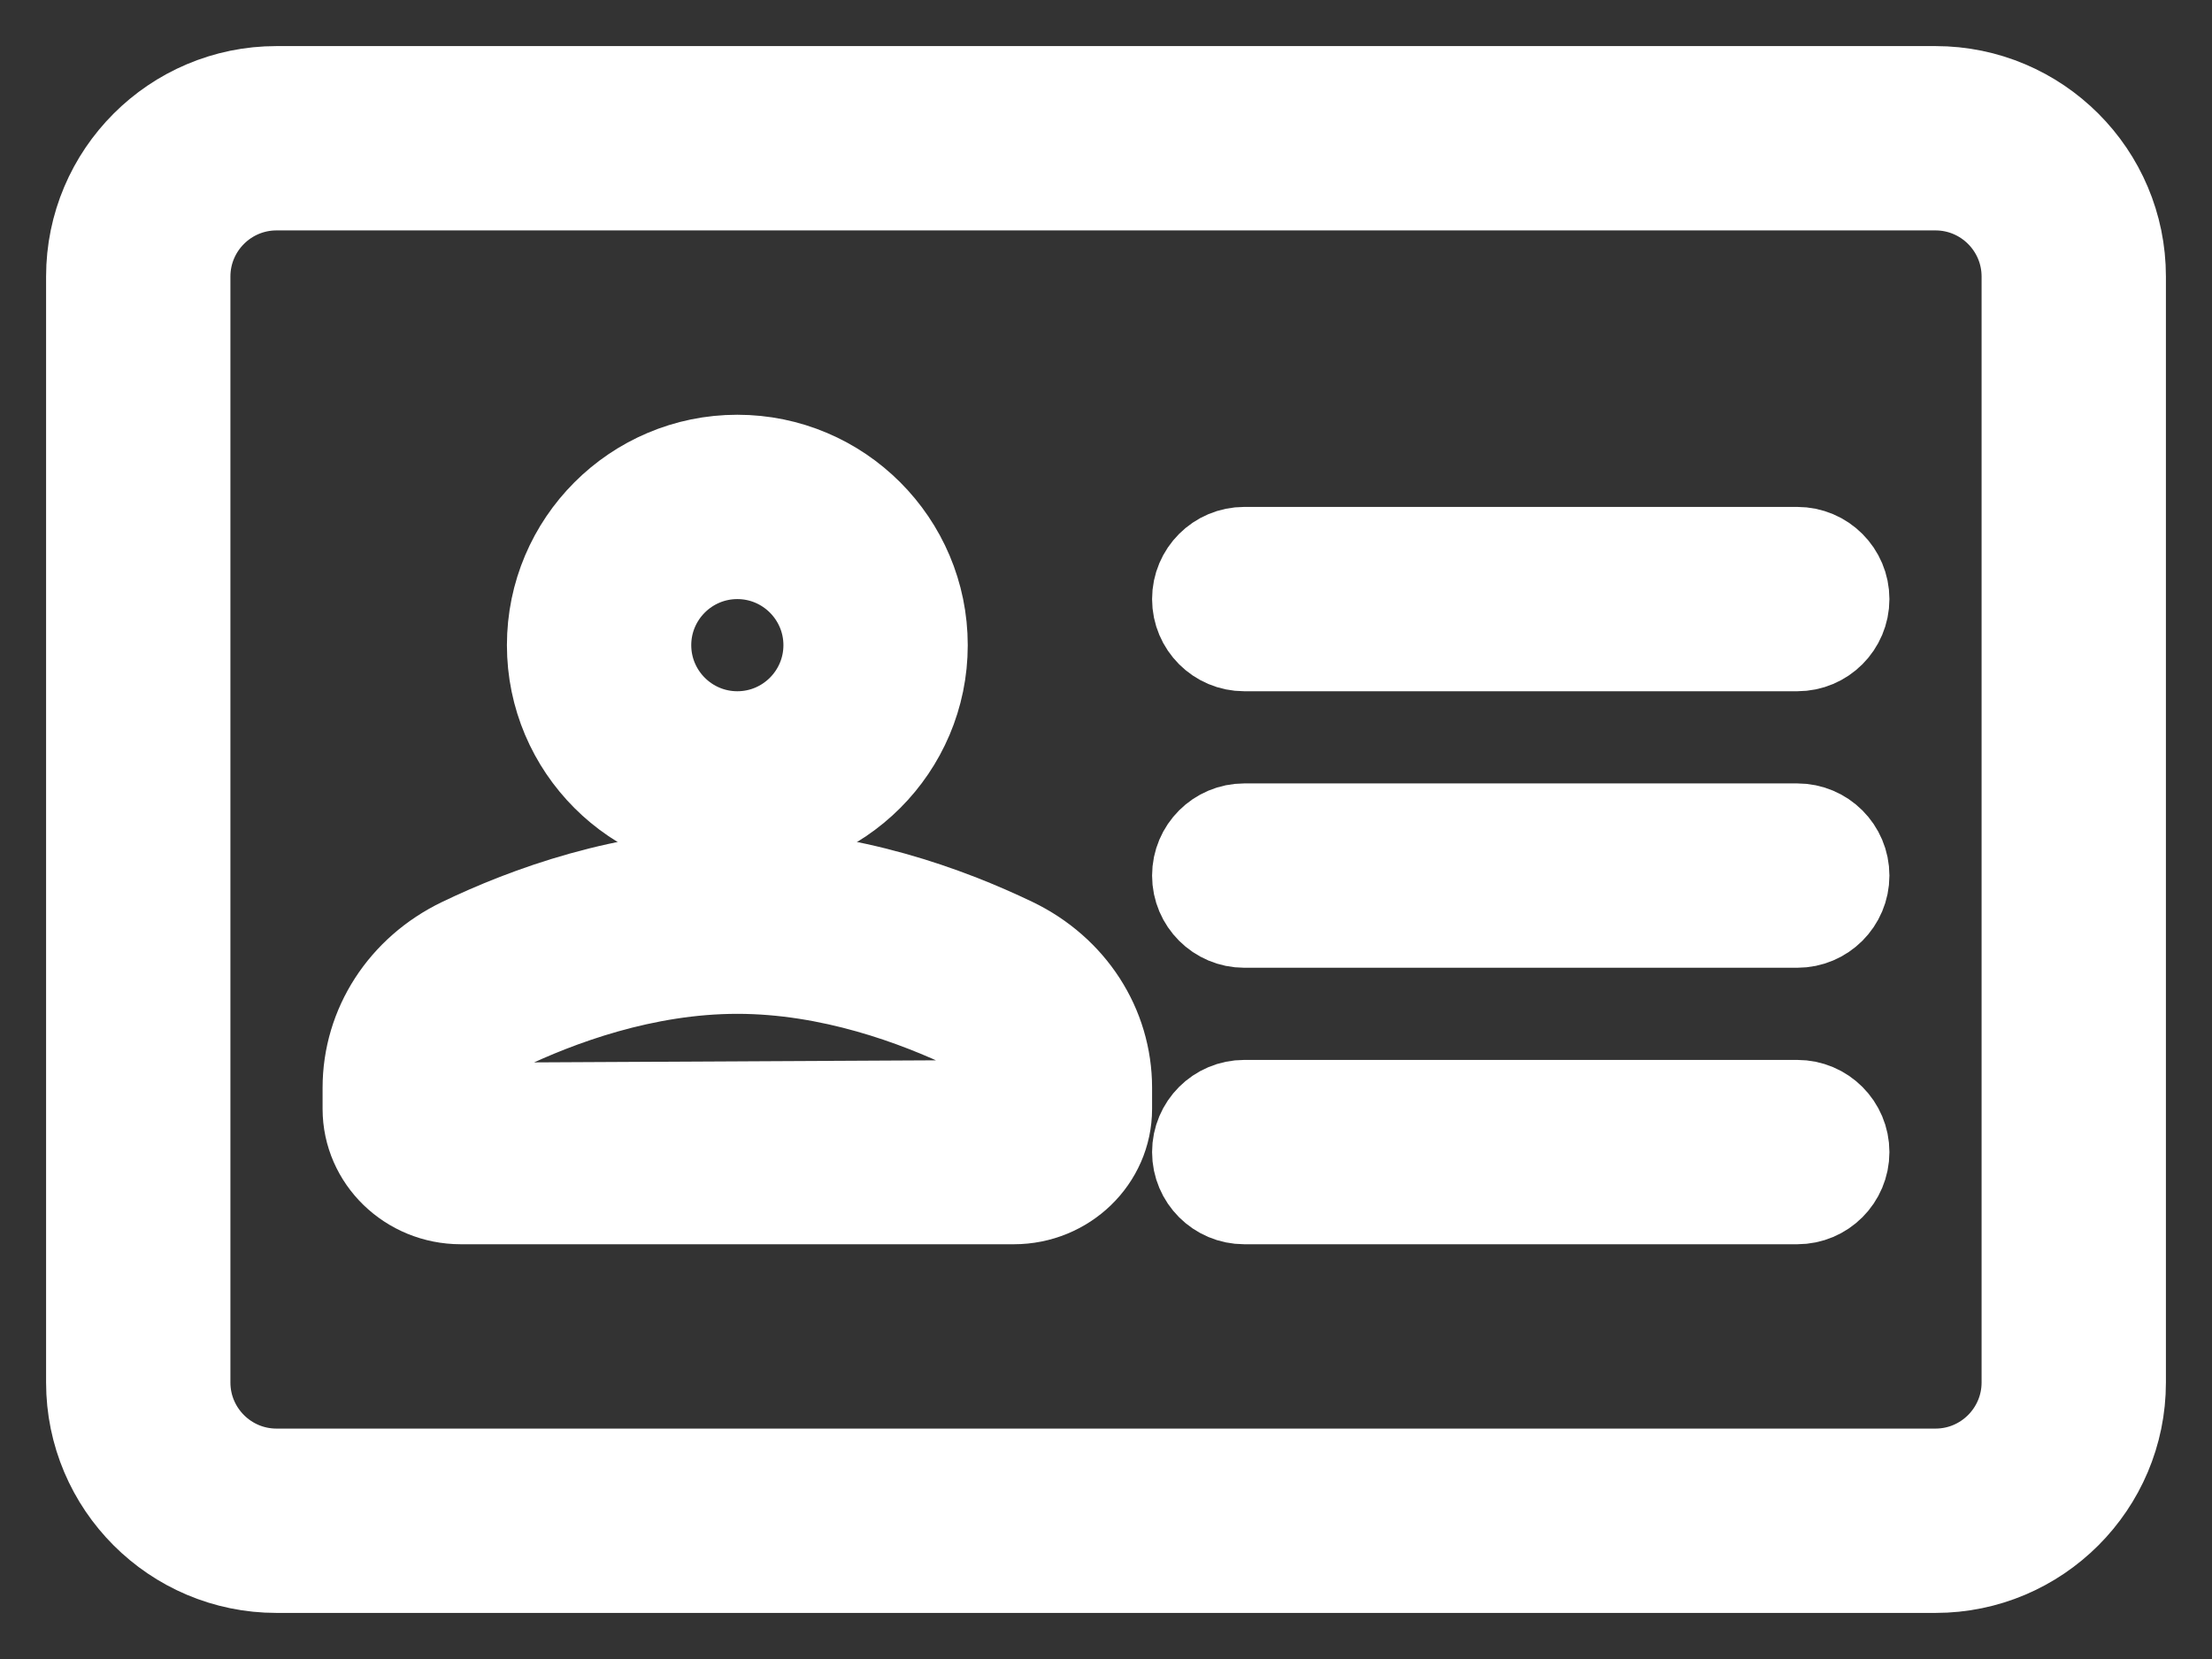
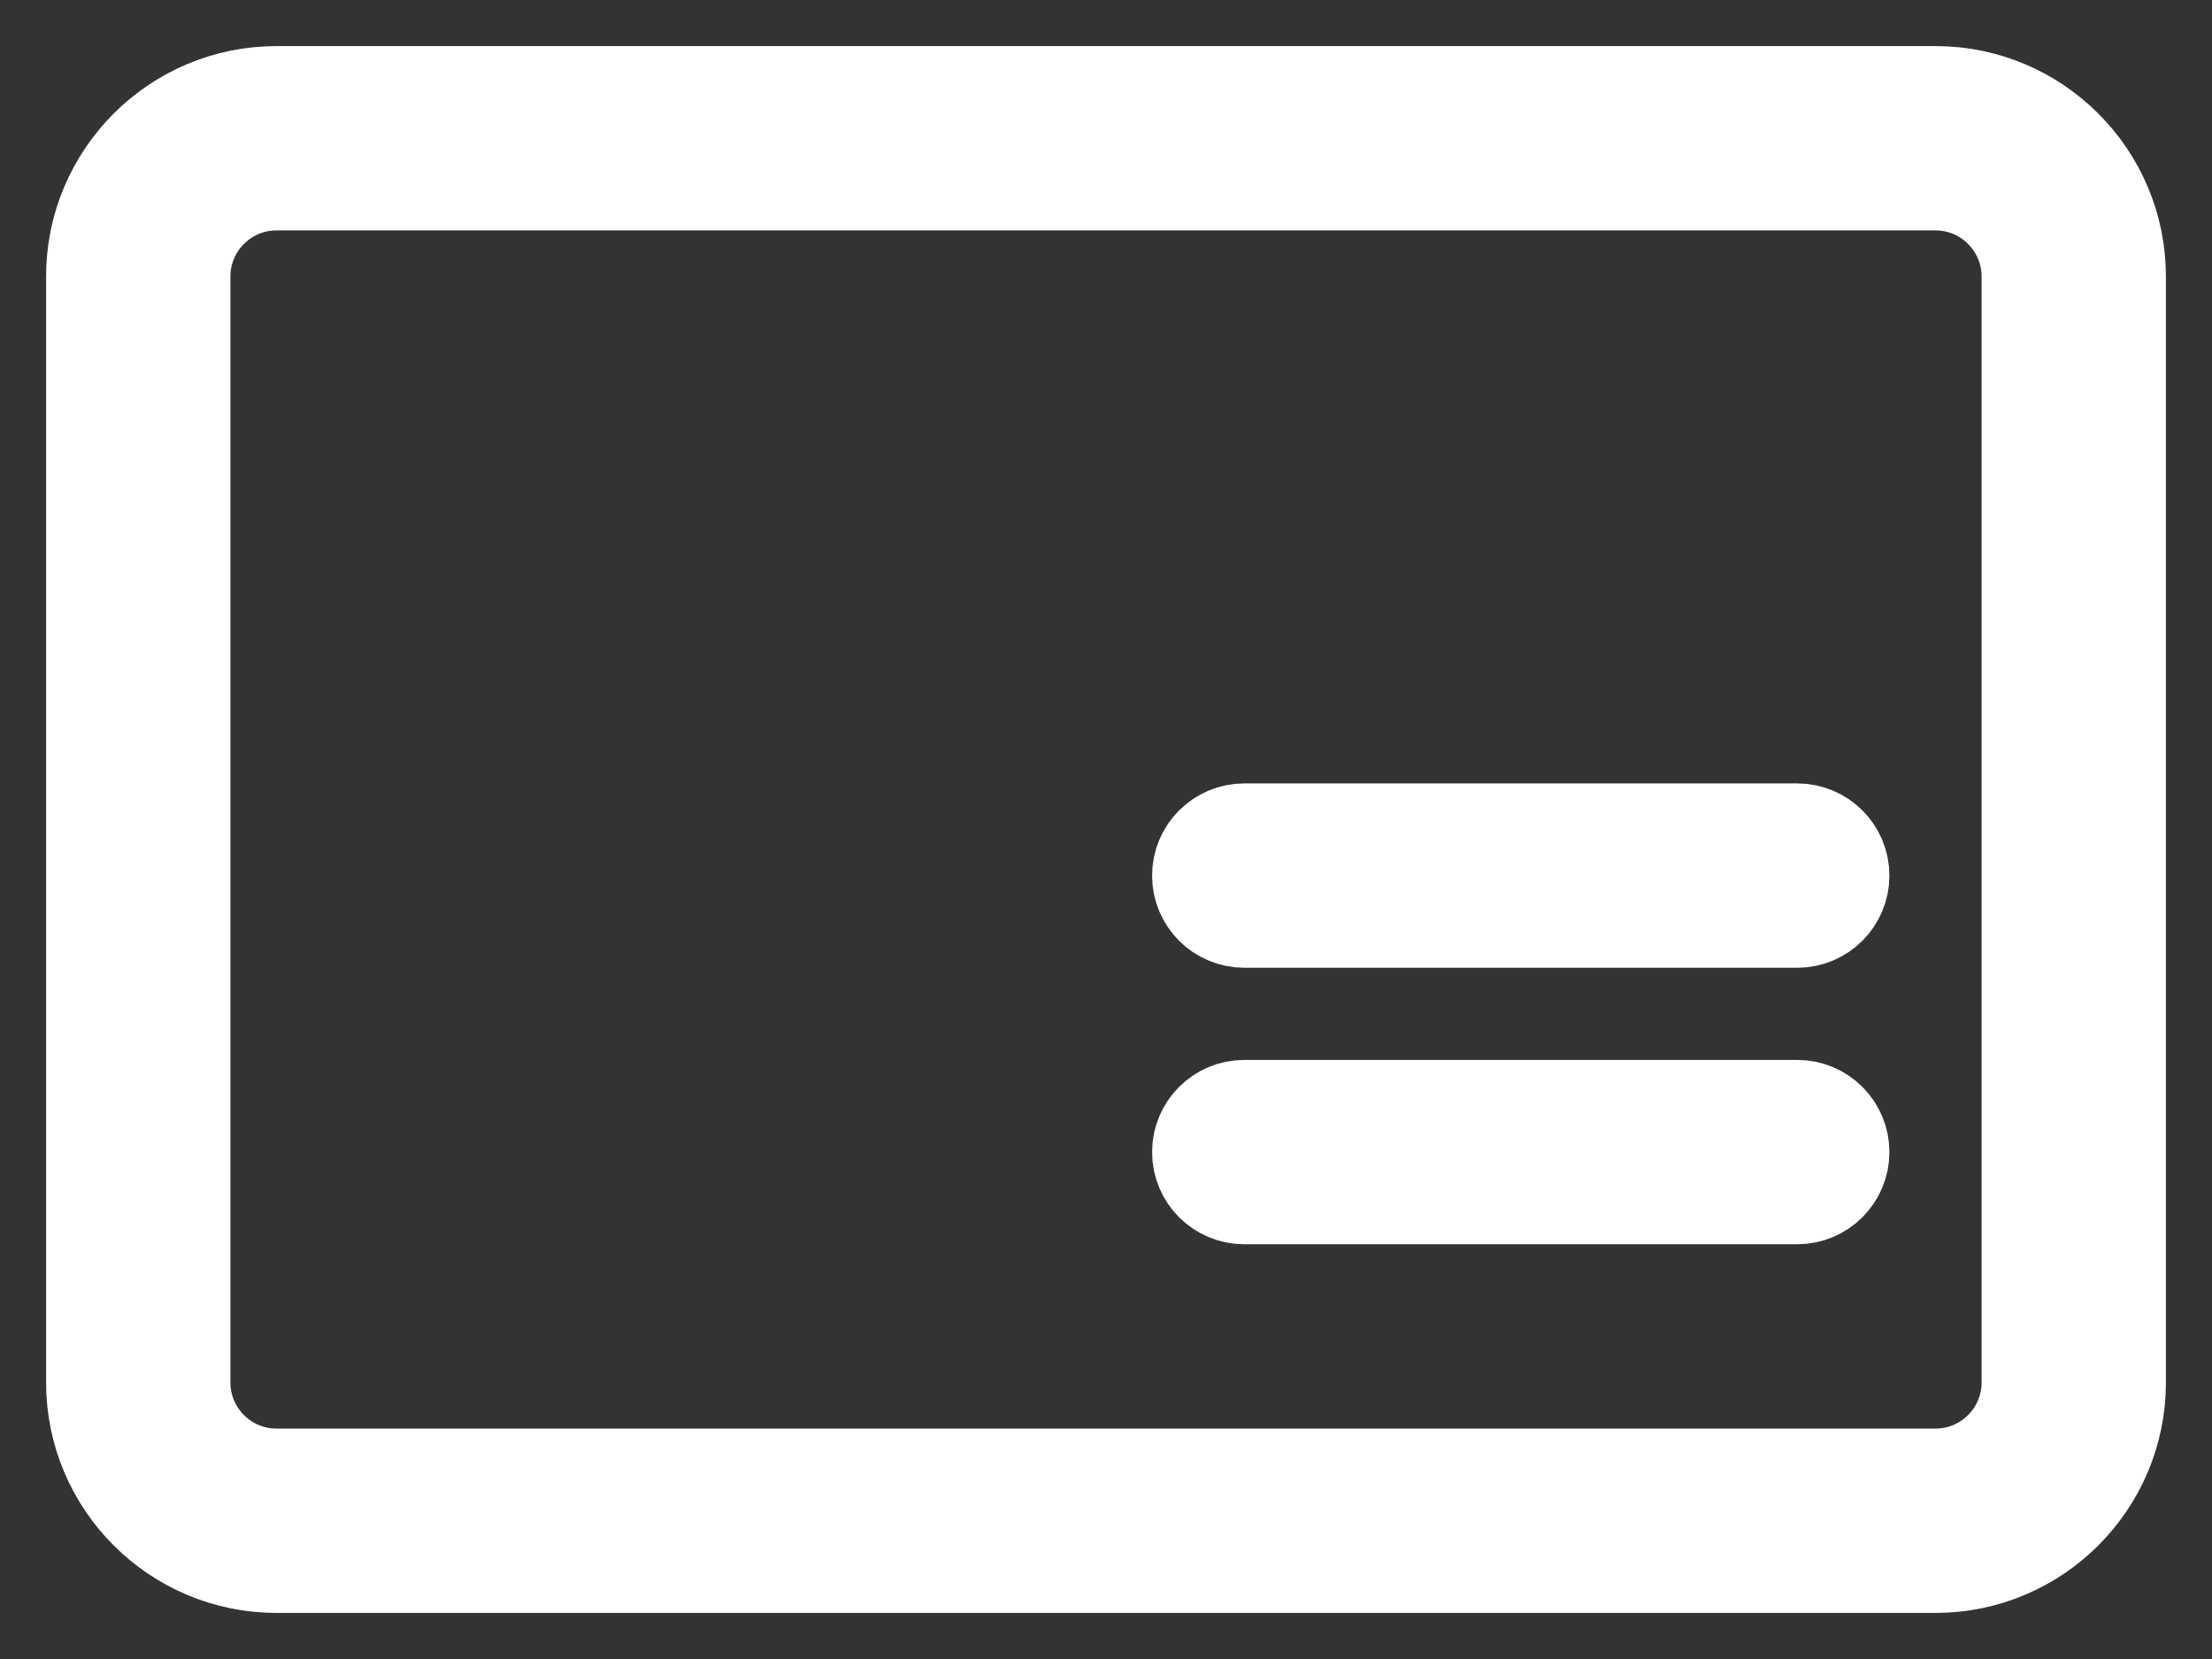
<svg xmlns="http://www.w3.org/2000/svg" width="24px" height="18px" viewBox="0 0 24 18" version="1.1">
  <rect x="0" y="0" width="24" height="18" fill="#333333" stroke="none" />
  <title>User-Info Stack</title>
  <desc>Created with Sketch.</desc>
  <g id="Desktop" stroke="none" stroke-width="1" fill="none" fill-rule="evenodd">
    <g id="MBway-Homepage---Agenda-vide" transform="translate(-1644, -504)" fill="#FFFFFF" stroke="#FFFFFF">
      <g id="transverses" transform="translate(1631, 327)">
        <g id="Group-4">
          <g id="Group-18" transform="translate(0, 162)">
            <g id="User-Info-Stack" transform="translate(14, 13)">
              <g transform="translate(0, 3)" id="Shape">
                <path d="M22,14 L22,2 C22,0.897 21.103,0 20,0 L2,0 C0.897,0 0,0.897 0,2 L0,14 C0,15.103 0.897,16 2,16 L20,16 C21.103,16 22,15.103 22,14 Z M1,14 L1,2 C1,1.449 1.448,1 2,1 L20,1 C20.552,1 21,1.449 21,2 L21,14 C21,14.551 20.552,15 20,15 L2,15 C1.448,15 1,14.551 1,14 Z" fill-rule="nonzero" />
                <path d="M18.5,11 L12.5,11 C12.224,11 12,11.224 12,11.5 C12,11.776 12.224,12 12.5,12 L18.5,12 C18.776,12 19,11.776 19,11.5 C19,11.224 18.776,11 18.5,11 Z" fill-rule="nonzero" />
                <path d="M18.5,8 L12.5,8 C12.224,8 12,8.224 12,8.5 C12,8.776 12.224,9 12.5,9 L18.5,9 C18.776,9 19,8.776 19,8.5 C19,8.224 18.776,8 18.5,8 Z" fill-rule="nonzero" />
-                 <path d="M18.5,5 L12.5,5 C12.224,5 12,5.224 12,5.5 C12,5.776 12.224,6 12.5,6 L18.5,6 C18.776,6 19,5.776 19,5.5 C19,5.224 18.776,5 18.5,5 Z" fill-rule="nonzero" />
-                 <path d="M7,8 C8.103,8 9,7.103 9,6 C9,4.897 8.103,4 7,4 C5.897,4 5,4.897 5,6 C5,7.103 5.897,8 7,8 Z M7,5 C7.552,5 8,5.449 8,6 C8,6.551 7.552,7 7,7 C6.448,7 6,6.551 6,6 C6,5.449 6.448,5 7,5 Z" fill-rule="nonzero" />
-                 <path d="M9.987,9.237 C9.288,8.901 8.203,8.5 7,8.5 C5.797,8.5 4.712,8.901 4.013,9.237 C3.388,9.538 3,10.138 3,10.803 L3,11.031 C3,11.565 3.448,12 4,12 L10,12 C10.552,12 11,11.565 11,11.031 L11,10.803 C11,10.138 10.612,9.538 9.987,9.237 Z M10,11 L4,11.031 L4,10.803 C4,10.525 4.171,10.271 4.446,10.138 C5.052,9.847 5.985,9.5 7,9.5 C8.015,9.5 8.948,9.847 9.554,10.138 C9.829,10.271 10,10.525 10,10.803 L10,11 Z" fill-rule="nonzero" />
              </g>
            </g>
          </g>
        </g>
      </g>
    </g>
  </g>
</svg>